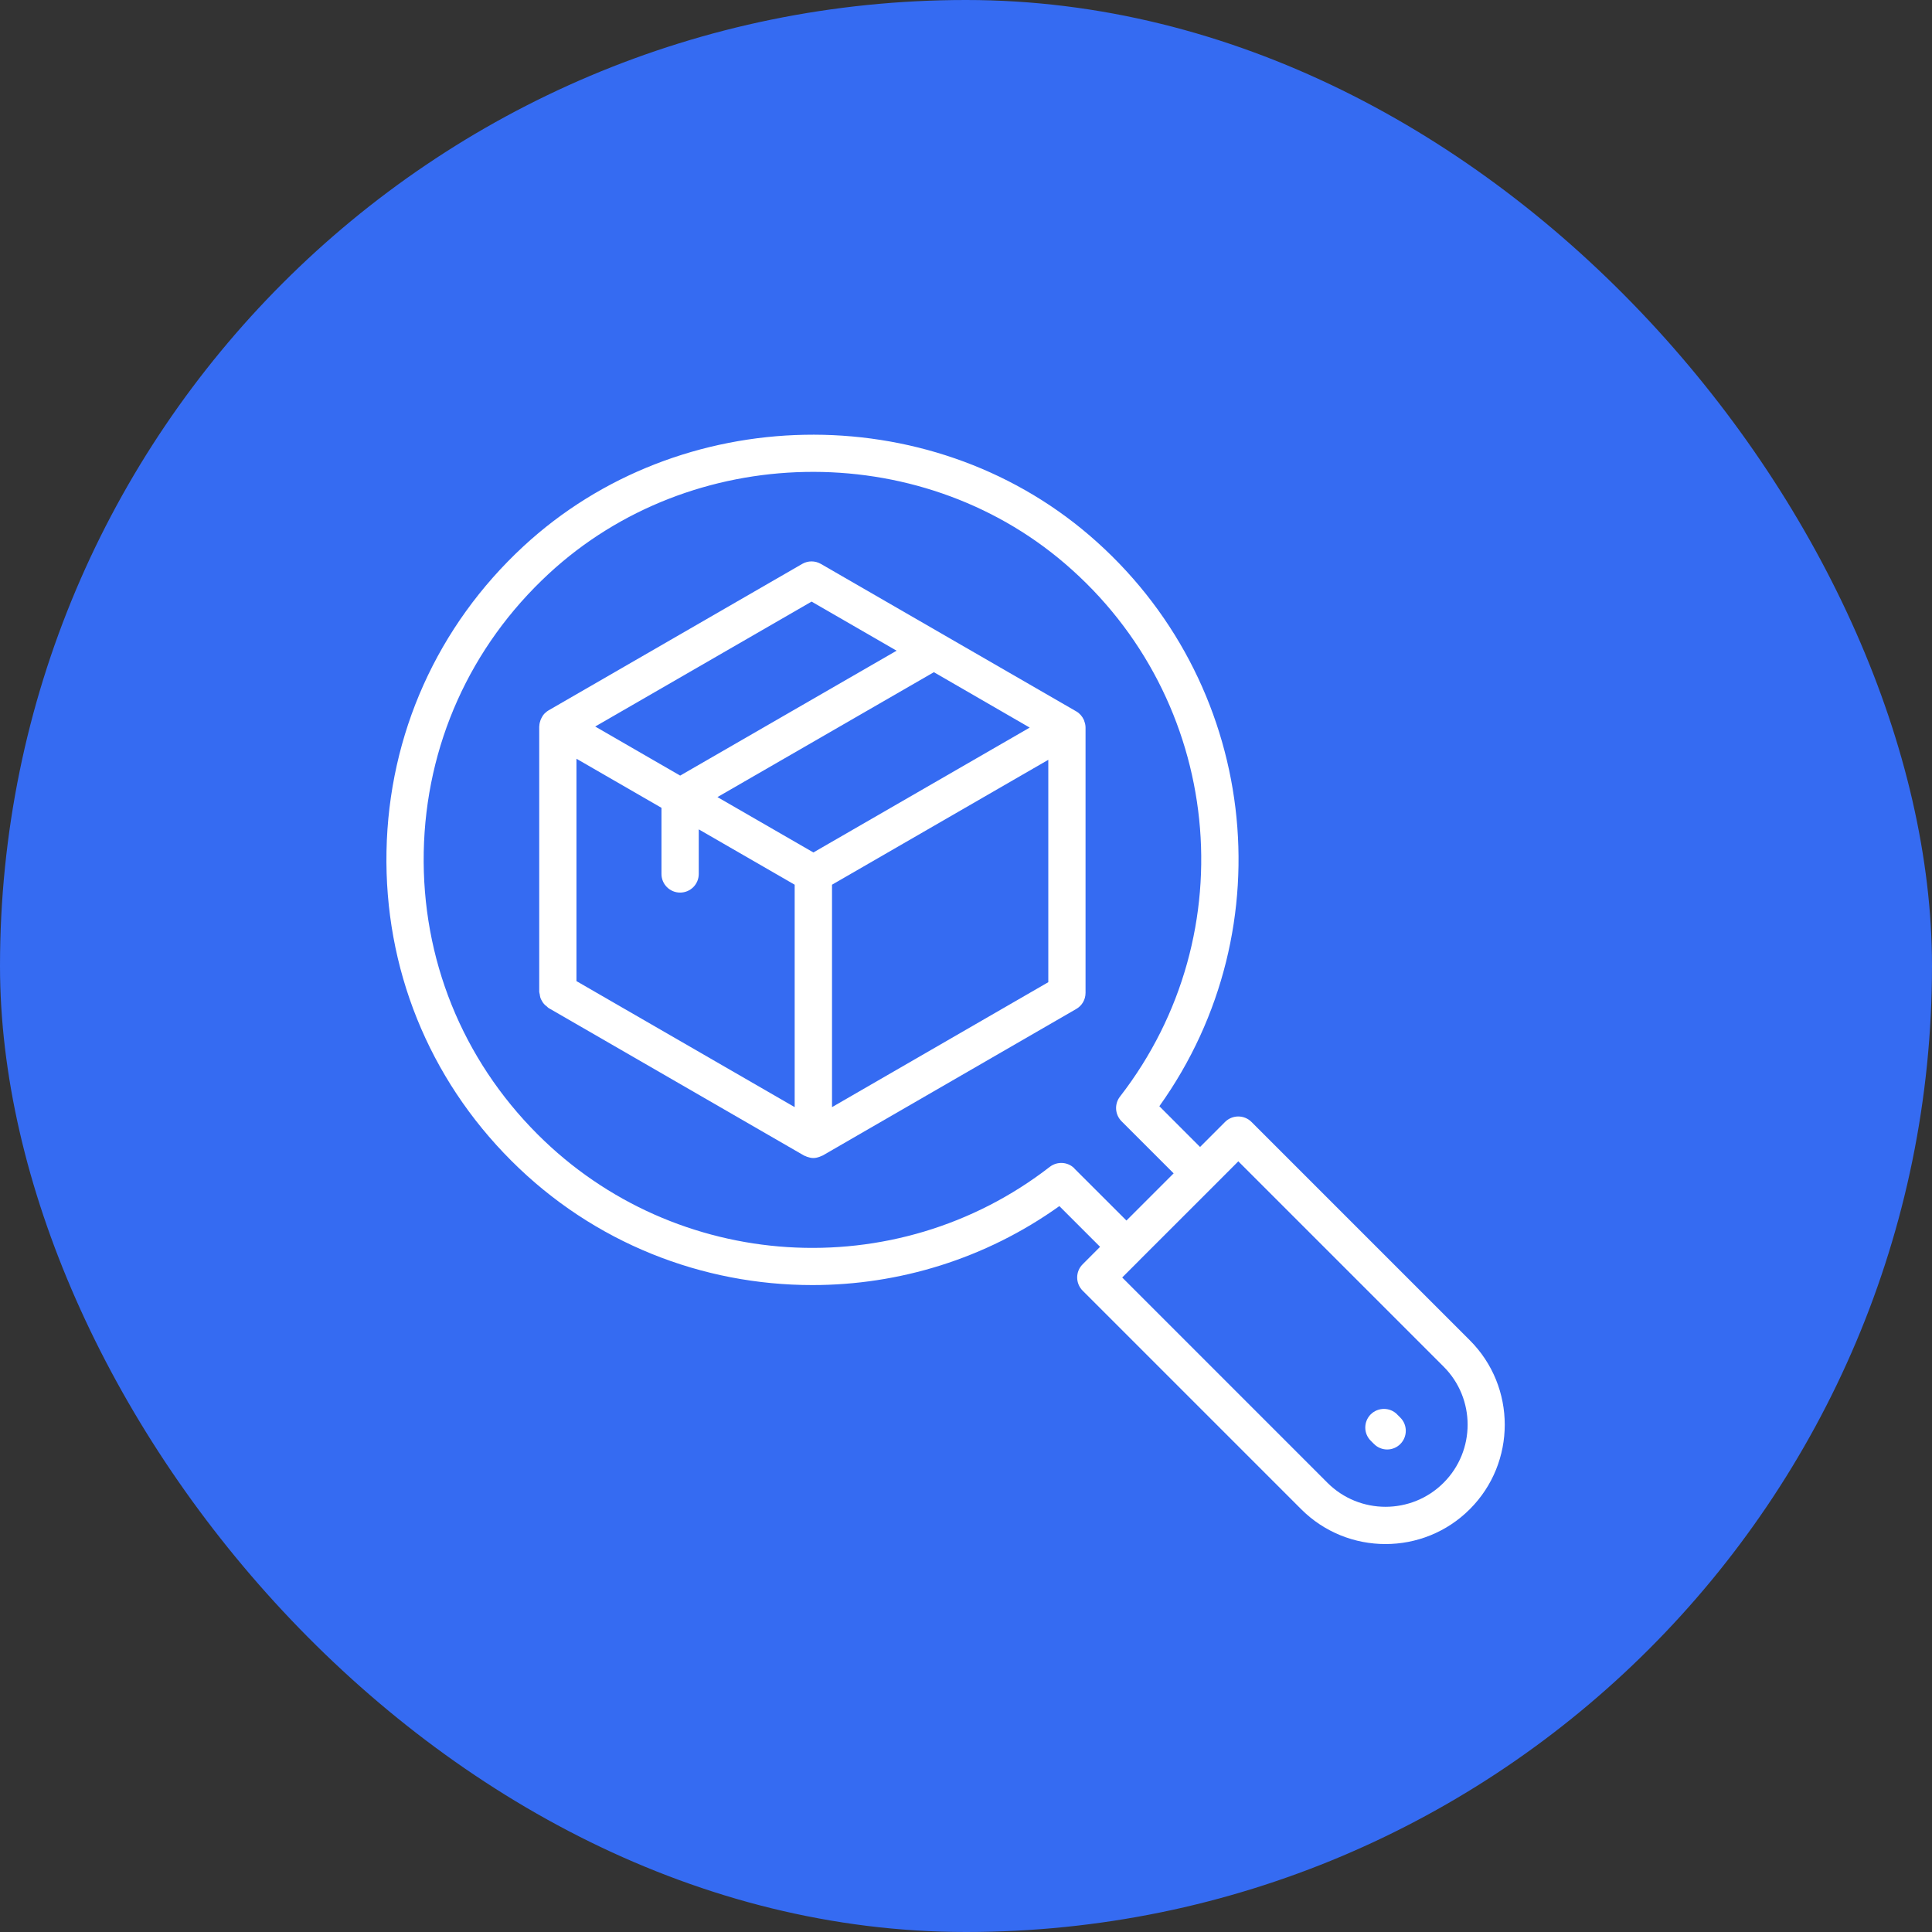
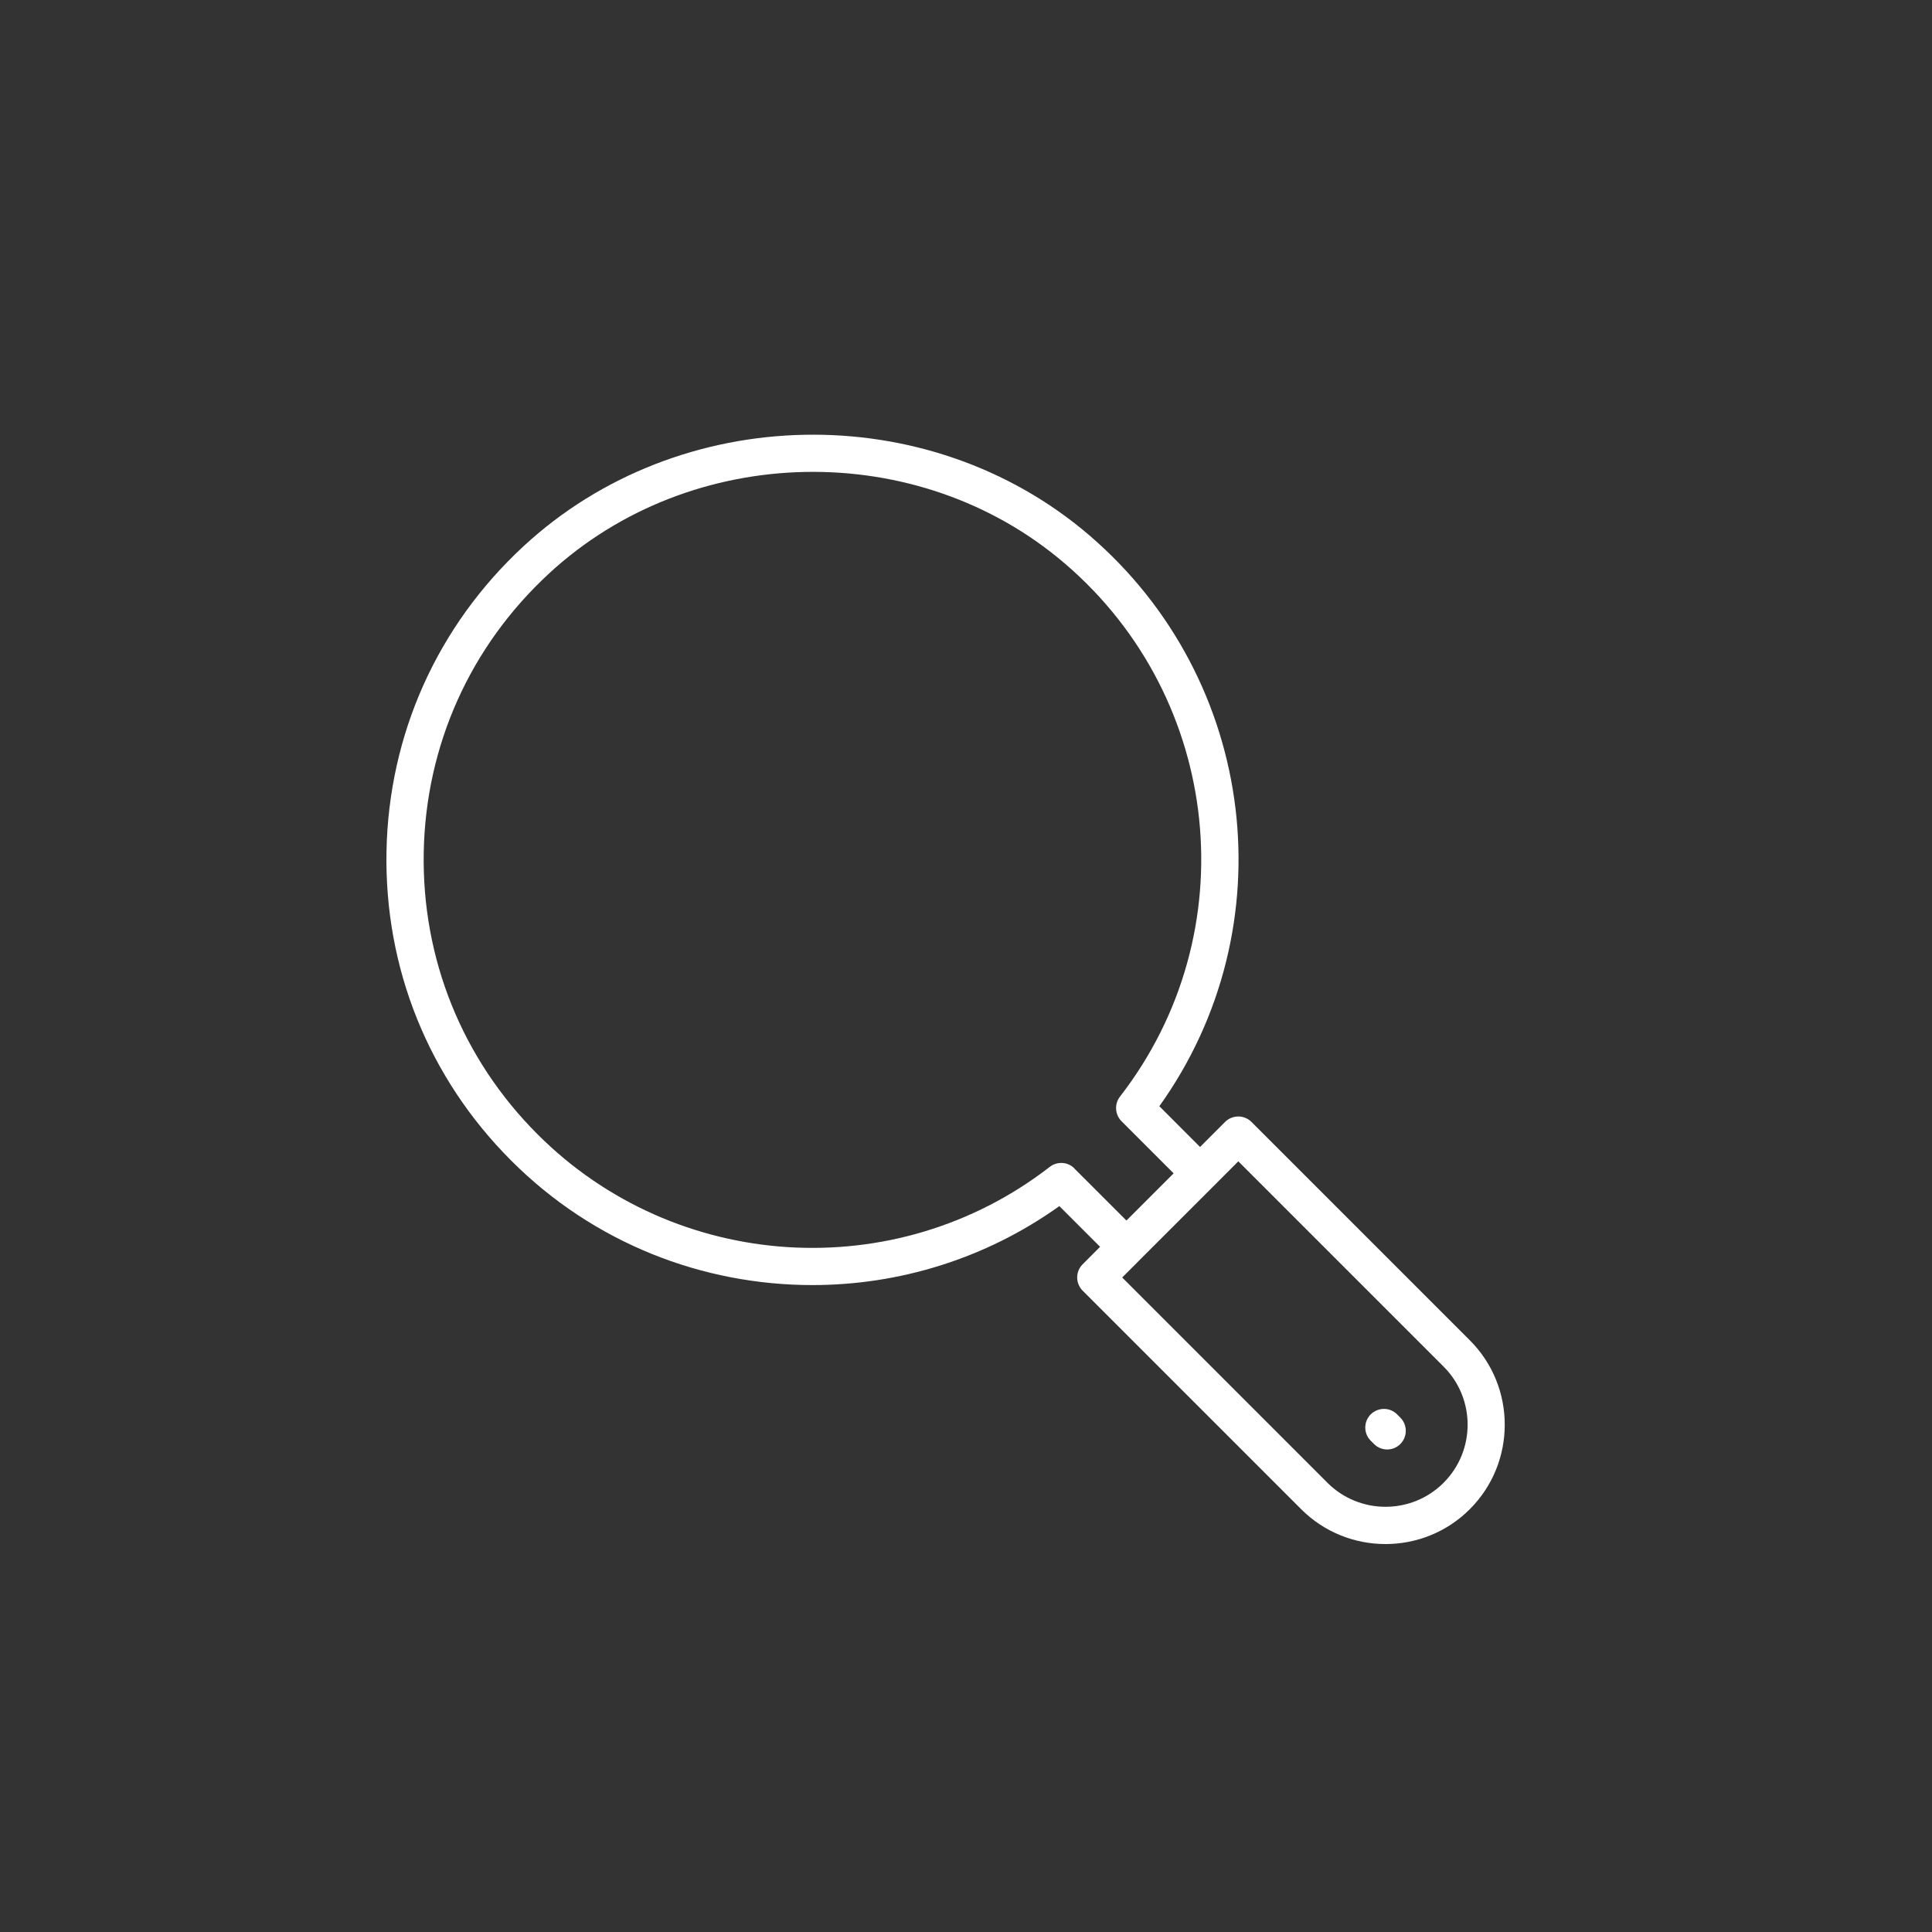
<svg xmlns="http://www.w3.org/2000/svg" width="40" height="40" viewBox="0 0 40 40" fill="none">
  <rect x="0" y="0" width="40" height="40" fill="#333333" stroke="none" />
-   <rect width="40" height="40" rx="20" fill="#356BF2" />
  <path d="M25.91 23.228C25.76 23.078 25.516 23.078 25.364 23.228L24.846 23.747L24.003 22.903C26.648 19.206 26.042 14.077 22.555 11.084C19.215 8.219 14.068 8.32 10.836 11.312C9.055 12.961 8.049 15.203 8.002 17.622C7.955 20.042 8.873 22.319 10.585 24.03C12.296 25.743 14.55 26.606 16.82 26.606C18.607 26.606 20.401 26.066 21.933 24.971L22.776 25.814L22.415 26.176C22.264 26.326 22.264 26.57 22.415 26.722L26.938 31.245C27.419 31.727 28.052 31.968 28.685 31.968C29.318 31.968 29.951 31.727 30.432 31.245C31.395 30.281 31.395 28.713 30.432 27.75L25.909 23.227L25.91 23.228ZM22.244 24.19C22.107 24.052 21.888 24.04 21.734 24.159C18.544 26.631 13.986 26.341 11.131 23.486C9.568 21.923 8.731 19.847 8.773 17.638C8.816 15.43 9.734 13.385 11.36 11.88C14.309 9.149 19.005 9.057 22.051 11.671C25.314 14.469 25.814 19.316 23.188 22.704C23.069 22.858 23.083 23.076 23.22 23.214L24.299 24.293L23.322 25.27L22.242 24.191L22.244 24.19ZM29.887 30.7C29.225 31.362 28.147 31.362 27.484 30.7L23.234 26.449L23.595 26.088C23.595 26.088 23.596 26.087 23.596 26.086C23.597 26.085 23.597 26.084 23.598 26.084L25.118 24.565C25.118 24.565 25.12 24.564 25.12 24.563C25.121 24.562 25.121 24.561 25.122 24.561L25.638 24.044L29.889 28.295C30.551 28.957 30.551 30.035 29.889 30.698L29.887 30.7Z" fill="white" />
  <path d="M28.925 29.282C28.775 29.132 28.531 29.133 28.379 29.283C28.229 29.434 28.229 29.679 28.38 29.829L28.448 29.897C28.523 29.972 28.622 30.01 28.72 30.01C28.818 30.01 28.918 29.972 28.993 29.896C29.143 29.745 29.143 29.5 28.992 29.35L28.924 29.282L28.925 29.282Z" fill="white" />
-   <path d="M22.449 14.928C22.445 14.92 22.442 14.911 22.439 14.902C22.406 14.831 22.354 14.769 22.284 14.729L16.995 11.675C16.875 11.606 16.729 11.606 16.609 11.675L11.358 14.707C11.333 14.721 11.311 14.739 11.29 14.759C11.284 14.764 11.278 14.769 11.272 14.775C11.245 14.804 11.224 14.837 11.207 14.873C11.201 14.884 11.196 14.897 11.191 14.909C11.177 14.949 11.167 14.989 11.166 15.033C11.166 15.035 11.164 15.037 11.164 15.04V20.535C11.164 20.552 11.172 20.565 11.174 20.582C11.178 20.609 11.181 20.635 11.189 20.66C11.197 20.683 11.209 20.704 11.221 20.725C11.234 20.747 11.245 20.767 11.262 20.785C11.279 20.805 11.3 20.822 11.322 20.838C11.334 20.848 11.343 20.861 11.356 20.869L16.646 23.924C16.654 23.929 16.665 23.931 16.674 23.935C16.684 23.94 16.695 23.945 16.706 23.949C16.749 23.964 16.793 23.976 16.839 23.976C16.884 23.976 16.928 23.965 16.971 23.949C16.982 23.945 16.993 23.94 17.004 23.935C17.013 23.931 17.023 23.929 17.032 23.924L22.282 20.89C22.402 20.822 22.475 20.695 22.475 20.556V15.064V15.063C22.475 15.015 22.464 14.971 22.448 14.928L22.449 14.928ZM11.935 15.709L13.695 16.725V18.094C13.695 18.308 13.868 18.48 14.081 18.48C14.294 18.48 14.467 18.308 14.467 18.094V17.171L16.453 18.317V22.922L11.935 20.313L11.935 15.709ZM16.84 17.649L14.854 16.503L19.335 13.917L21.319 15.064L16.841 17.649H16.84ZM16.802 12.455L18.563 13.472L14.082 16.058L12.323 15.042L16.802 12.456L16.802 12.455ZM17.226 22.921V18.317L21.704 15.731V20.335L17.226 22.922V22.921Z" fill="white" />
</svg>